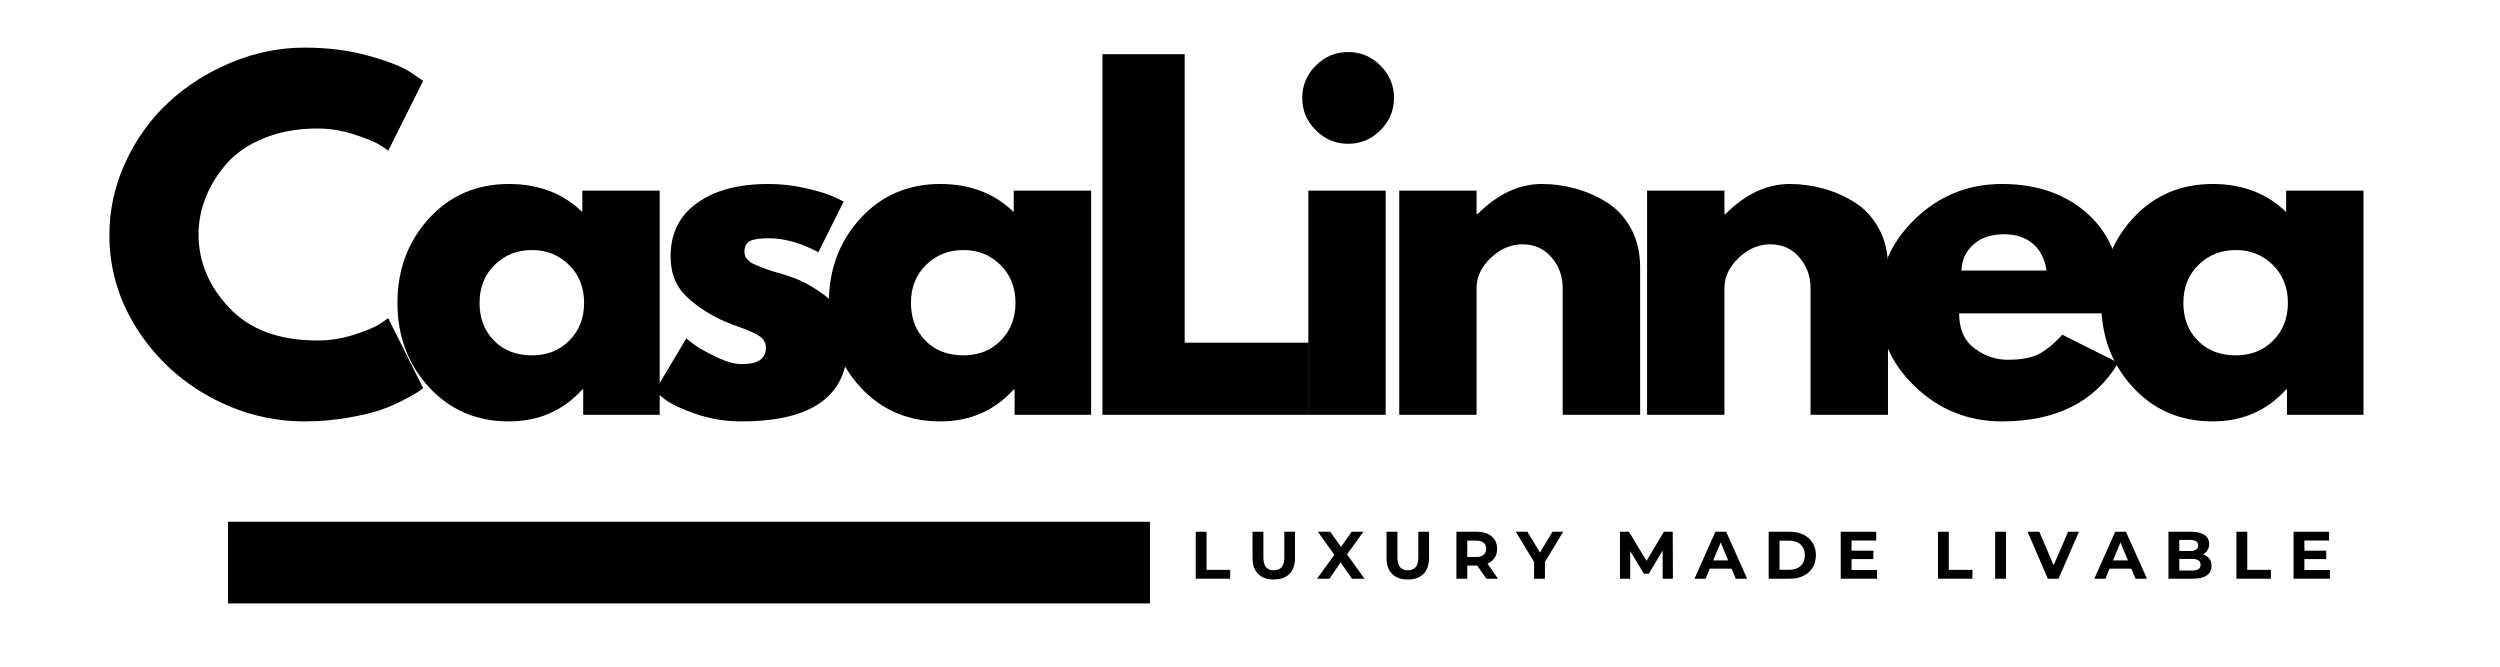
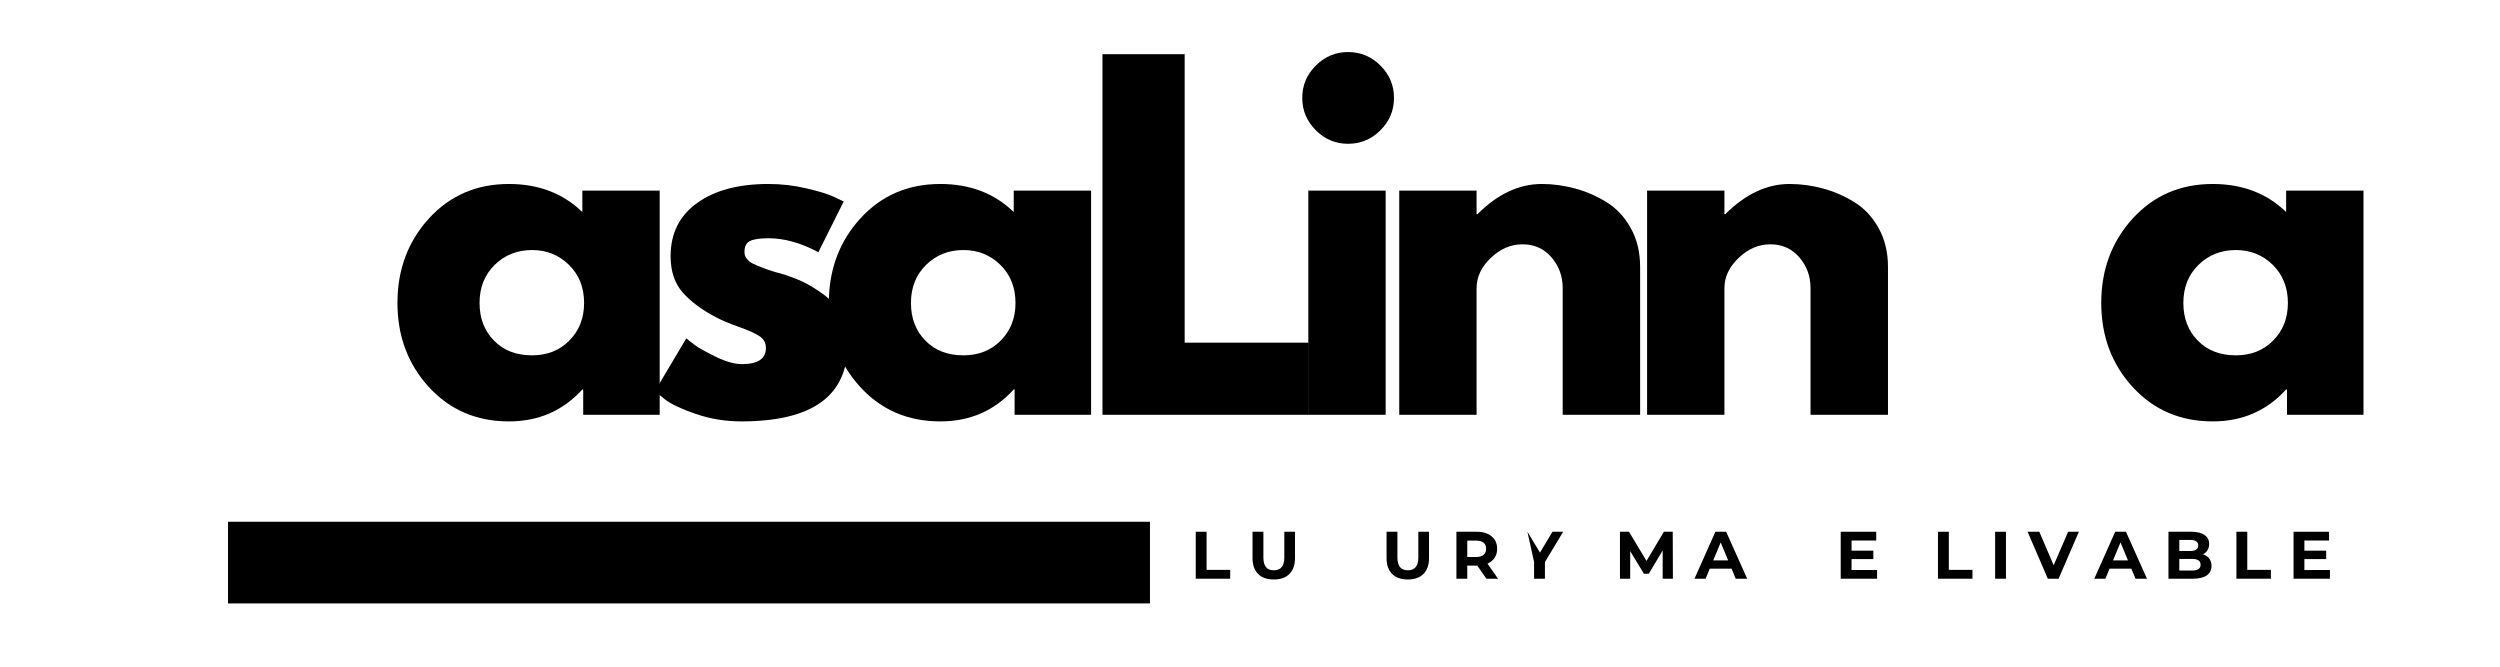
<svg xmlns="http://www.w3.org/2000/svg" version="1.0" preserveAspectRatio="xMidYMid meet" height="40" viewBox="0 0 112.5 30" zoomAndPan="magnify" width="150">
  <defs>
    <g />
  </defs>
  <g fill-opacity="1" fill="#000000">
    <g transform="translate(4.469, 18.666)">
      <g>
-         <path d="M 9.816 -3.344 C 10.379 -3.344 10.926 -3.43 11.457 -3.602 C 11.988 -3.77 12.379 -3.934 12.629 -4.09 L 13 -4.348 L 14.574 -1.199 C 14.523 -1.16 14.449 -1.109 14.359 -1.043 C 14.266 -0.977 14.055 -0.855 13.719 -0.68 C 13.387 -0.5 13.027 -0.348 12.648 -0.215 C 12.266 -0.086 11.77 0.031 11.152 0.137 C 10.535 0.242 9.902 0.297 9.246 0.297 C 7.738 0.297 6.309 -0.074 4.957 -0.816 C 3.605 -1.559 2.52 -2.578 1.691 -3.875 C 0.867 -5.172 0.453 -6.578 0.453 -8.086 C 0.453 -9.227 0.695 -10.32 1.18 -11.371 C 1.664 -12.418 2.312 -13.316 3.117 -14.062 C 3.926 -14.812 4.863 -15.406 5.941 -15.855 C 7.016 -16.301 8.117 -16.523 9.246 -16.523 C 10.293 -16.523 11.262 -16.398 12.145 -16.148 C 13.031 -15.898 13.656 -15.652 14.023 -15.402 L 14.574 -15.027 L 13 -11.879 C 12.91 -11.961 12.773 -12.055 12.59 -12.164 C 12.406 -12.277 12.039 -12.426 11.488 -12.609 C 10.938 -12.793 10.379 -12.883 9.816 -12.883 C 8.922 -12.883 8.125 -12.738 7.414 -12.449 C 6.707 -12.164 6.148 -11.781 5.734 -11.309 C 5.32 -10.84 5.008 -10.328 4.789 -9.785 C 4.574 -9.242 4.465 -8.688 4.465 -8.125 C 4.465 -6.891 4.926 -5.785 5.852 -4.809 C 6.777 -3.832 8.098 -3.344 9.816 -3.344 Z M 9.816 -3.344" />
-       </g>
+         </g>
    </g>
  </g>
  <g fill-opacity="1" fill="#000000">
    <g transform="translate(17.432, 18.666)">
      <g>
        <path d="M 1.867 -1.25 C 0.926 -2.277 0.453 -3.539 0.453 -5.035 C 0.453 -6.531 0.926 -7.797 1.867 -8.832 C 2.812 -9.867 4.012 -10.387 5.469 -10.387 C 6.805 -10.387 7.906 -9.965 8.773 -9.125 L 8.773 -10.09 L 12.254 -10.09 L 12.254 0 L 8.812 0 L 8.812 -1.141 L 8.773 -1.141 C 7.906 -0.184 6.805 0.297 5.469 0.297 C 4.012 0.297 2.812 -0.219 1.867 -1.25 Z M 4.828 -6.746 C 4.375 -6.301 4.148 -5.73 4.148 -5.035 C 4.148 -4.34 4.367 -3.773 4.801 -3.336 C 5.23 -2.895 5.801 -2.676 6.512 -2.676 C 7.191 -2.676 7.754 -2.898 8.191 -3.344 C 8.633 -3.789 8.852 -4.355 8.852 -5.035 C 8.852 -5.73 8.625 -6.301 8.172 -6.746 C 7.719 -7.191 7.168 -7.414 6.512 -7.414 C 5.844 -7.414 5.281 -7.191 4.828 -6.746 Z M 4.828 -6.746" />
      </g>
    </g>
  </g>
  <g fill-opacity="1" fill="#000000">
    <g transform="translate(29.017, 18.666)">
      <g>
        <path d="M 5.566 -10.387 C 6.145 -10.387 6.715 -10.32 7.277 -10.188 C 7.84 -10.059 8.262 -9.926 8.535 -9.797 L 8.949 -9.598 L 7.809 -7.316 C 7.023 -7.738 6.273 -7.945 5.566 -7.945 C 5.172 -7.945 4.895 -7.902 4.73 -7.82 C 4.566 -7.734 4.484 -7.574 4.484 -7.336 C 4.484 -7.285 4.492 -7.23 4.504 -7.18 C 4.516 -7.129 4.543 -7.078 4.582 -7.031 C 4.621 -6.984 4.66 -6.945 4.691 -6.914 C 4.723 -6.883 4.781 -6.844 4.859 -6.805 C 4.938 -6.766 5 -6.738 5.047 -6.719 C 5.09 -6.699 5.168 -6.668 5.273 -6.629 C 5.375 -6.59 5.457 -6.559 5.508 -6.539 C 5.559 -6.52 5.648 -6.492 5.773 -6.453 C 5.898 -6.414 5.992 -6.387 6.059 -6.375 C 6.465 -6.254 6.82 -6.125 7.121 -5.98 C 7.422 -5.836 7.738 -5.641 8.074 -5.391 C 8.41 -5.141 8.668 -4.824 8.852 -4.445 C 9.035 -4.066 9.125 -3.633 9.125 -3.148 C 9.125 -0.852 7.535 0.297 4.348 0.297 C 3.625 0.297 2.941 0.184 2.293 -0.039 C 1.641 -0.262 1.172 -0.484 0.887 -0.707 L 0.453 -1.062 L 1.867 -3.441 C 1.973 -3.352 2.109 -3.242 2.281 -3.117 C 2.453 -2.992 2.762 -2.824 3.207 -2.605 C 3.652 -2.391 4.039 -2.281 4.367 -2.281 C 5.09 -2.281 5.449 -2.523 5.449 -3.008 C 5.449 -3.234 5.355 -3.406 5.172 -3.531 C 4.988 -3.656 4.68 -3.797 4.238 -3.953 C 3.801 -4.109 3.457 -4.254 3.207 -4.387 C 2.578 -4.715 2.078 -5.086 1.711 -5.496 C 1.344 -5.91 1.16 -6.457 1.16 -7.141 C 1.16 -8.164 1.559 -8.961 2.352 -9.531 C 3.145 -10.102 4.215 -10.387 5.566 -10.387 Z M 5.566 -10.387" />
      </g>
    </g>
  </g>
  <g fill-opacity="1" fill="#000000">
    <g transform="translate(36.845, 18.666)">
      <g>
        <path d="M 1.867 -1.25 C 0.926 -2.277 0.453 -3.539 0.453 -5.035 C 0.453 -6.531 0.926 -7.797 1.867 -8.832 C 2.812 -9.867 4.012 -10.387 5.469 -10.387 C 6.805 -10.387 7.906 -9.965 8.773 -9.125 L 8.773 -10.09 L 12.254 -10.09 L 12.254 0 L 8.812 0 L 8.812 -1.141 L 8.773 -1.141 C 7.906 -0.184 6.805 0.297 5.469 0.297 C 4.012 0.297 2.812 -0.219 1.867 -1.25 Z M 4.828 -6.746 C 4.375 -6.301 4.148 -5.73 4.148 -5.035 C 4.148 -4.34 4.367 -3.773 4.801 -3.336 C 5.23 -2.895 5.801 -2.676 6.512 -2.676 C 7.191 -2.676 7.754 -2.898 8.191 -3.344 C 8.633 -3.789 8.852 -4.355 8.852 -5.035 C 8.852 -5.73 8.625 -6.301 8.172 -6.746 C 7.719 -7.191 7.168 -7.414 6.512 -7.414 C 5.844 -7.414 5.281 -7.191 4.828 -6.746 Z M 4.828 -6.746" />
      </g>
    </g>
  </g>
  <g fill-opacity="1" fill="#000000">
    <g transform="translate(48.431, 18.666)">
      <g>
        <path d="M 4.879 -16.227 L 4.879 -3.246 L 10.465 -3.246 L 10.465 0 L 1.18 0 L 1.18 -16.227 Z M 4.879 -16.227" />
      </g>
    </g>
  </g>
  <g fill-opacity="1" fill="#000000">
    <g transform="translate(57.695, 18.666)">
      <g>
        <path d="M 1.516 -15.715 C 1.922 -16.121 2.406 -16.324 2.969 -16.324 C 3.535 -16.324 4.02 -16.121 4.426 -15.715 C 4.832 -15.309 5.035 -14.824 5.035 -14.262 C 5.035 -13.695 4.832 -13.211 4.426 -12.805 C 4.02 -12.398 3.535 -12.195 2.969 -12.195 C 2.406 -12.195 1.922 -12.398 1.516 -12.805 C 1.109 -13.211 0.906 -13.695 0.906 -14.262 C 0.906 -14.824 1.109 -15.309 1.516 -15.715 Z M 1.18 -10.09 L 1.18 0 L 4.66 0 L 4.66 -10.09 Z M 1.18 -10.09" />
      </g>
    </g>
  </g>
  <g fill-opacity="1" fill="#000000">
    <g transform="translate(61.786, 18.666)">
      <g>
        <path d="M 1.18 0 L 1.18 -10.09 L 4.66 -10.09 L 4.66 -9.027 L 4.699 -9.027 C 5.605 -9.934 6.57 -10.387 7.594 -10.387 C 8.09 -10.387 8.586 -10.32 9.078 -10.188 C 9.57 -10.059 10.043 -9.855 10.492 -9.578 C 10.945 -9.305 11.312 -8.914 11.594 -8.41 C 11.879 -7.902 12.02 -7.316 12.02 -6.648 L 12.02 0 L 8.535 0 L 8.535 -5.703 C 8.535 -6.23 8.371 -6.688 8.035 -7.082 C 7.699 -7.473 7.266 -7.672 6.727 -7.672 C 6.203 -7.672 5.727 -7.469 5.301 -7.062 C 4.875 -6.656 4.66 -6.203 4.66 -5.703 L 4.66 0 Z M 1.18 0" />
      </g>
    </g>
  </g>
  <g fill-opacity="1" fill="#000000">
    <g transform="translate(72.939, 18.666)">
      <g>
        <path d="M 1.18 0 L 1.18 -10.09 L 4.66 -10.09 L 4.66 -9.027 L 4.699 -9.027 C 5.605 -9.934 6.57 -10.387 7.594 -10.387 C 8.09 -10.387 8.586 -10.32 9.078 -10.188 C 9.57 -10.059 10.043 -9.855 10.492 -9.578 C 10.945 -9.305 11.312 -8.914 11.594 -8.41 C 11.879 -7.902 12.02 -7.316 12.02 -6.648 L 12.02 0 L 8.535 0 L 8.535 -5.703 C 8.535 -6.23 8.371 -6.688 8.035 -7.082 C 7.699 -7.473 7.266 -7.672 6.727 -7.672 C 6.203 -7.672 5.727 -7.469 5.301 -7.062 C 4.875 -6.656 4.66 -6.203 4.66 -5.703 L 4.66 0 Z M 1.18 0" />
      </g>
    </g>
  </g>
  <g fill-opacity="1" fill="#000000">
    <g transform="translate(84.091, 18.666)">
      <g>
-         <path d="M 11.391 -4.562 L 4.07 -4.562 C 4.07 -3.855 4.301 -3.332 4.762 -2.988 C 5.219 -2.648 5.719 -2.477 6.254 -2.477 C 6.82 -2.477 7.266 -2.555 7.594 -2.703 C 7.922 -2.855 8.293 -3.152 8.715 -3.602 L 11.23 -2.34 C 10.184 -0.582 8.438 0.297 6 0.297 C 4.477 0.297 3.172 -0.227 2.086 -1.27 C 0.996 -2.312 0.453 -3.566 0.453 -5.035 C 0.453 -6.504 0.996 -7.762 2.086 -8.812 C 3.172 -9.859 4.477 -10.387 6 -10.387 C 7.598 -10.387 8.902 -9.922 9.902 -9 C 10.906 -8.074 11.41 -6.754 11.41 -5.035 C 11.41 -4.801 11.402 -4.641 11.391 -4.562 Z M 4.172 -6.492 L 8.004 -6.492 C 7.926 -7.016 7.719 -7.418 7.387 -7.699 C 7.051 -7.984 6.621 -8.125 6.098 -8.125 C 5.52 -8.125 5.062 -7.973 4.723 -7.672 C 4.379 -7.371 4.195 -6.977 4.172 -6.492 Z M 4.172 -6.492" />
-       </g>
+         </g>
    </g>
  </g>
  <g fill-opacity="1" fill="#000000">
    <g transform="translate(94.103, 18.666)">
      <g>
        <path d="M 1.867 -1.25 C 0.926 -2.277 0.453 -3.539 0.453 -5.035 C 0.453 -6.531 0.926 -7.797 1.867 -8.832 C 2.812 -9.867 4.012 -10.387 5.469 -10.387 C 6.805 -10.387 7.906 -9.965 8.773 -9.125 L 8.773 -10.09 L 12.254 -10.09 L 12.254 0 L 8.812 0 L 8.812 -1.141 L 8.773 -1.141 C 7.906 -0.184 6.805 0.297 5.469 0.297 C 4.012 0.297 2.812 -0.219 1.867 -1.25 Z M 4.828 -6.746 C 4.375 -6.301 4.148 -5.73 4.148 -5.035 C 4.148 -4.34 4.367 -3.773 4.801 -3.336 C 5.23 -2.895 5.801 -2.676 6.512 -2.676 C 7.191 -2.676 7.754 -2.898 8.191 -3.344 C 8.633 -3.789 8.852 -4.355 8.852 -5.035 C 8.852 -5.73 8.625 -6.301 8.172 -6.746 C 7.719 -7.191 7.168 -7.414 6.512 -7.414 C 5.844 -7.414 5.281 -7.191 4.828 -6.746 Z M 4.828 -6.746" />
      </g>
    </g>
  </g>
  <path stroke-miterlimit="4" stroke-opacity="1" stroke-width="3" stroke="#000000" d="M 0.001 1.5 L 33.868 1.5" stroke-linejoin="miter" fill="none" transform="matrix(1.225, -0, 0, 1.225, 10.26, 23.479)" stroke-linecap="butt" />
  <g fill-opacity="1" fill="#000000">
    <g transform="translate(53.558, 26.042)">
      <g>
        <path d="M 0.25 -2.113 L 0.738 -2.113 L 0.738 -0.398 L 1.801 -0.398 L 1.801 0 L 0.25 0 Z M 0.25 -2.113" />
      </g>
    </g>
  </g>
  <g fill-opacity="1" fill="#000000">
    <g transform="translate(56.13, 26.042)">
      <g>
        <path d="M 1.188 0.035 C 0.887 0.035 0.652 -0.047 0.484 -0.215 C 0.316 -0.383 0.234 -0.621 0.234 -0.93 L 0.234 -2.113 L 0.723 -2.113 L 0.723 -0.949 C 0.723 -0.57 0.879 -0.379 1.191 -0.379 C 1.344 -0.379 1.461 -0.426 1.543 -0.52 C 1.621 -0.609 1.664 -0.754 1.664 -0.949 L 1.664 -2.113 L 2.145 -2.113 L 2.145 -0.93 C 2.145 -0.621 2.062 -0.383 1.895 -0.215 C 1.727 -0.047 1.492 0.035 1.188 0.035 Z M 1.188 0.035" />
      </g>
    </g>
  </g>
  <g fill-opacity="1" fill="#000000">
    <g transform="translate(59.257, 26.042)">
      <g>
-         <path d="M 1.582 0 L 1.07 -0.734 L 0.57 0 L 0.008 0 L 0.789 -1.074 L 0.047 -2.113 L 0.605 -2.113 L 1.09 -1.43 L 1.566 -2.113 L 2.094 -2.113 L 1.359 -1.094 L 2.145 0 Z M 1.582 0" />
-       </g>
+         </g>
    </g>
  </g>
  <g fill-opacity="1" fill="#000000">
    <g transform="translate(62.161, 26.042)">
      <g>
        <path d="M 1.188 0.035 C 0.887 0.035 0.652 -0.047 0.484 -0.215 C 0.316 -0.383 0.234 -0.621 0.234 -0.93 L 0.234 -2.113 L 0.723 -2.113 L 0.723 -0.949 C 0.723 -0.57 0.879 -0.379 1.191 -0.379 C 1.344 -0.379 1.461 -0.426 1.543 -0.52 C 1.621 -0.609 1.664 -0.754 1.664 -0.949 L 1.664 -2.113 L 2.145 -2.113 L 2.145 -0.93 C 2.145 -0.621 2.062 -0.383 1.895 -0.215 C 1.727 -0.047 1.492 0.035 1.188 0.035 Z M 1.188 0.035" />
      </g>
    </g>
  </g>
  <g fill-opacity="1" fill="#000000">
    <g transform="translate(65.289, 26.042)">
      <g>
        <path d="M 1.598 0 L 1.188 -0.59 L 0.738 -0.59 L 0.738 0 L 0.25 0 L 0.25 -2.113 L 1.164 -2.113 C 1.352 -2.113 1.516 -2.082 1.652 -2.02 C 1.789 -1.957 1.898 -1.867 1.973 -1.754 C 2.047 -1.641 2.082 -1.504 2.082 -1.348 C 2.082 -1.188 2.047 -1.055 1.969 -0.941 C 1.895 -0.828 1.785 -0.738 1.648 -0.68 L 2.121 0 Z M 1.586 -1.348 C 1.586 -1.465 1.551 -1.555 1.473 -1.621 C 1.398 -1.684 1.285 -1.715 1.137 -1.715 L 0.738 -1.715 L 0.738 -0.977 L 1.137 -0.977 C 1.285 -0.977 1.398 -1.012 1.473 -1.074 C 1.551 -1.141 1.586 -1.23 1.586 -1.348 Z M 1.586 -1.348" />
      </g>
    </g>
  </g>
  <g fill-opacity="1" fill="#000000">
    <g transform="translate(68.256, 26.042)">
      <g>
-         <path d="M 1.266 -0.75 L 1.266 0 L 0.777 0 L 0.777 -0.754 L -0.043 -2.113 L 0.477 -2.113 L 1.043 -1.176 L 1.605 -2.113 L 2.086 -2.113 Z M 1.266 -0.75" />
+         <path d="M 1.266 -0.75 L 1.266 0 L 0.777 0 L 0.777 -0.754 L 0.477 -2.113 L 1.043 -1.176 L 1.605 -2.113 L 2.086 -2.113 Z M 1.266 -0.75" />
      </g>
    </g>
  </g>
  <g fill-opacity="1" fill="#000000">
    <g transform="translate(71.045, 26.042)">
      <g />
    </g>
  </g>
  <g fill-opacity="1" fill="#000000">
    <g transform="translate(72.648, 26.042)">
      <g>
        <path d="M 2.172 0 L 2.172 -1.27 L 1.547 -0.223 L 1.328 -0.223 L 0.711 -1.242 L 0.711 0 L 0.25 0 L 0.25 -2.113 L 0.656 -2.113 L 1.445 -0.801 L 2.227 -2.113 L 2.625 -2.113 L 2.633 0 Z M 2.172 0" />
      </g>
    </g>
  </g>
  <g fill-opacity="1" fill="#000000">
    <g transform="translate(76.279, 26.042)">
      <g>
        <path d="M 1.641 -0.453 L 0.66 -0.453 L 0.473 0 L -0.027 0 L 0.914 -2.113 L 1.398 -2.113 L 2.344 0 L 1.828 0 Z M 1.488 -0.824 L 1.152 -1.633 L 0.816 -0.824 Z M 1.488 -0.824" />
      </g>
    </g>
  </g>
  <g fill-opacity="1" fill="#000000">
    <g transform="translate(79.34, 26.042)">
      <g>
-         <path d="M 0.25 -2.113 L 1.211 -2.113 C 1.441 -2.113 1.645 -2.07 1.82 -1.98 C 1.996 -1.895 2.133 -1.77 2.23 -1.613 C 2.328 -1.453 2.375 -1.27 2.375 -1.055 C 2.375 -0.844 2.328 -0.66 2.23 -0.5 C 2.133 -0.344 1.996 -0.219 1.82 -0.133 C 1.645 -0.043 1.441 0 1.211 0 L 0.25 0 Z M 1.188 -0.402 C 1.398 -0.402 1.566 -0.461 1.691 -0.578 C 1.816 -0.695 1.879 -0.855 1.879 -1.055 C 1.879 -1.258 1.816 -1.418 1.691 -1.535 C 1.566 -1.652 1.398 -1.711 1.188 -1.711 L 0.738 -1.711 L 0.738 -0.402 Z M 1.188 -0.402" />
-       </g>
+         </g>
    </g>
  </g>
  <g fill-opacity="1" fill="#000000">
    <g transform="translate(82.582, 26.042)">
      <g>
        <path d="M 1.887 -0.391 L 1.887 0 L 0.25 0 L 0.25 -2.113 L 1.848 -2.113 L 1.848 -1.719 L 0.738 -1.719 L 0.738 -1.262 L 1.719 -1.262 L 1.719 -0.883 L 0.738 -0.883 L 0.738 -0.391 Z M 1.887 -0.391" />
      </g>
    </g>
  </g>
  <g fill-opacity="1" fill="#000000">
    <g transform="translate(85.356, 26.042)">
      <g />
    </g>
  </g>
  <g fill-opacity="1" fill="#000000">
    <g transform="translate(86.959, 26.042)">
      <g>
        <path d="M 0.25 -2.113 L 0.738 -2.113 L 0.738 -0.398 L 1.801 -0.398 L 1.801 0 L 0.25 0 Z M 0.25 -2.113" />
      </g>
    </g>
  </g>
  <g fill-opacity="1" fill="#000000">
    <g transform="translate(89.531, 26.042)">
      <g>
        <path d="M 0.25 -2.113 L 0.738 -2.113 L 0.738 0 L 0.25 0 Z M 0.25 -2.113" />
      </g>
    </g>
  </g>
  <g fill-opacity="1" fill="#000000">
    <g transform="translate(91.269, 26.042)">
      <g>
        <path d="M 2.281 -2.113 L 1.367 0 L 0.883 0 L -0.027 -2.113 L 0.5 -2.113 L 1.145 -0.605 L 1.797 -2.113 Z M 2.281 -2.113" />
      </g>
    </g>
  </g>
  <g fill-opacity="1" fill="#000000">
    <g transform="translate(94.27, 26.042)">
      <g>
        <path d="M 1.641 -0.453 L 0.66 -0.453 L 0.473 0 L -0.027 0 L 0.914 -2.113 L 1.398 -2.113 L 2.344 0 L 1.828 0 Z M 1.488 -0.824 L 1.152 -1.633 L 0.816 -0.824 Z M 1.488 -0.824" />
      </g>
    </g>
  </g>
  <g fill-opacity="1" fill="#000000">
    <g transform="translate(97.331, 26.042)">
      <g>
        <path d="M 1.801 -1.098 C 1.922 -1.059 2.016 -0.996 2.086 -0.906 C 2.152 -0.816 2.188 -0.707 2.188 -0.578 C 2.188 -0.391 2.117 -0.25 1.973 -0.148 C 1.828 -0.051 1.617 0 1.344 0 L 0.25 0 L 0.25 -2.113 L 1.281 -2.113 C 1.539 -2.113 1.738 -2.062 1.875 -1.965 C 2.016 -1.867 2.082 -1.734 2.082 -1.562 C 2.082 -1.461 2.059 -1.371 2.008 -1.289 C 1.961 -1.207 1.891 -1.145 1.801 -1.098 Z M 0.738 -1.746 L 0.738 -1.246 L 1.223 -1.246 C 1.344 -1.246 1.434 -1.27 1.496 -1.309 C 1.559 -1.352 1.59 -1.414 1.59 -1.496 C 1.59 -1.578 1.559 -1.641 1.496 -1.684 C 1.434 -1.723 1.344 -1.746 1.223 -1.746 Z M 1.309 -0.367 C 1.438 -0.367 1.531 -0.391 1.598 -0.434 C 1.664 -0.473 1.695 -0.539 1.695 -0.629 C 1.695 -0.805 1.566 -0.891 1.309 -0.891 L 0.738 -0.891 L 0.738 -0.367 Z M 1.309 -0.367" />
      </g>
    </g>
  </g>
  <g fill-opacity="1" fill="#000000">
    <g transform="translate(100.389, 26.042)">
      <g>
        <path d="M 0.25 -2.113 L 0.738 -2.113 L 0.738 -0.398 L 1.801 -0.398 L 1.801 0 L 0.25 0 Z M 0.25 -2.113" />
      </g>
    </g>
  </g>
  <g fill-opacity="1" fill="#000000">
    <g transform="translate(102.96, 26.042)">
      <g>
        <path d="M 1.887 -0.391 L 1.887 0 L 0.25 0 L 0.25 -2.113 L 1.848 -2.113 L 1.848 -1.719 L 0.738 -1.719 L 0.738 -1.262 L 1.719 -1.262 L 1.719 -0.883 L 0.738 -0.883 L 0.738 -0.391 Z M 1.887 -0.391" />
      </g>
    </g>
  </g>
</svg>